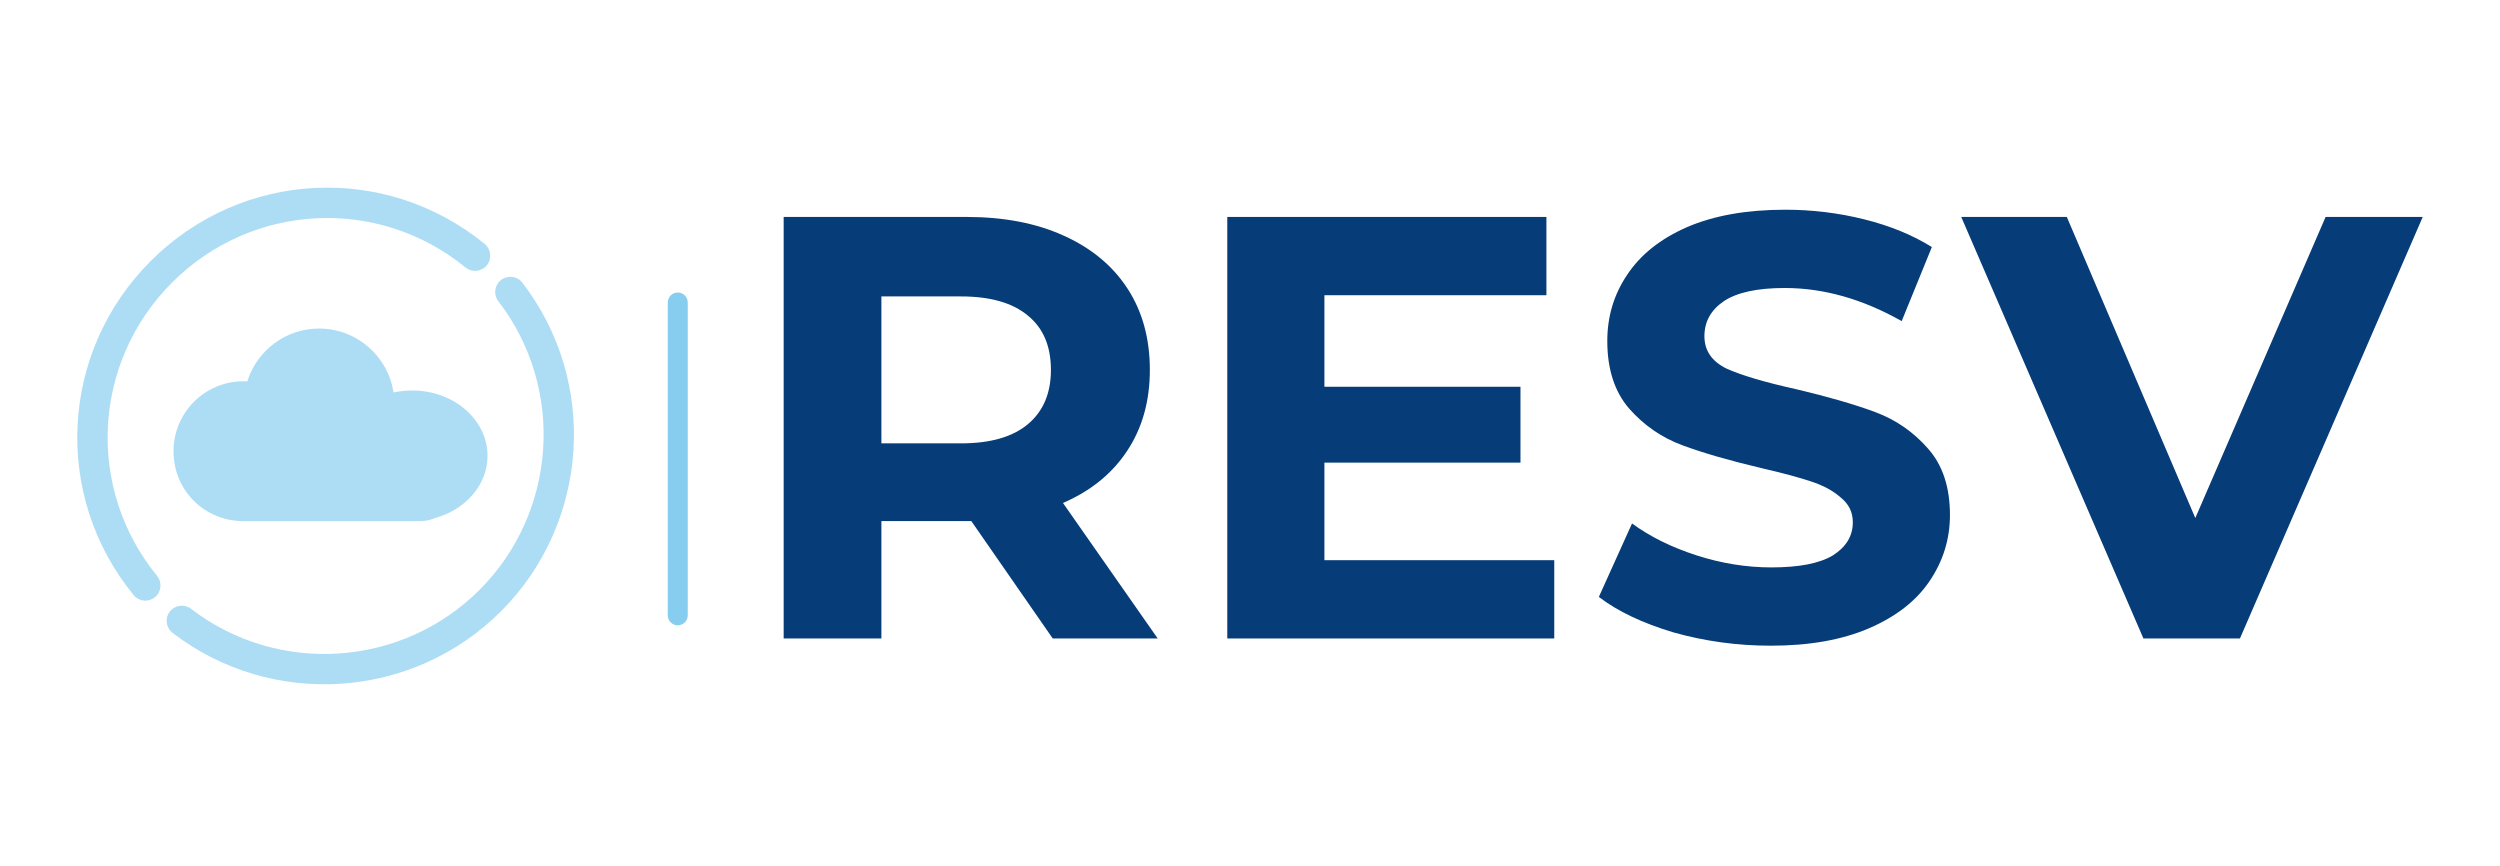
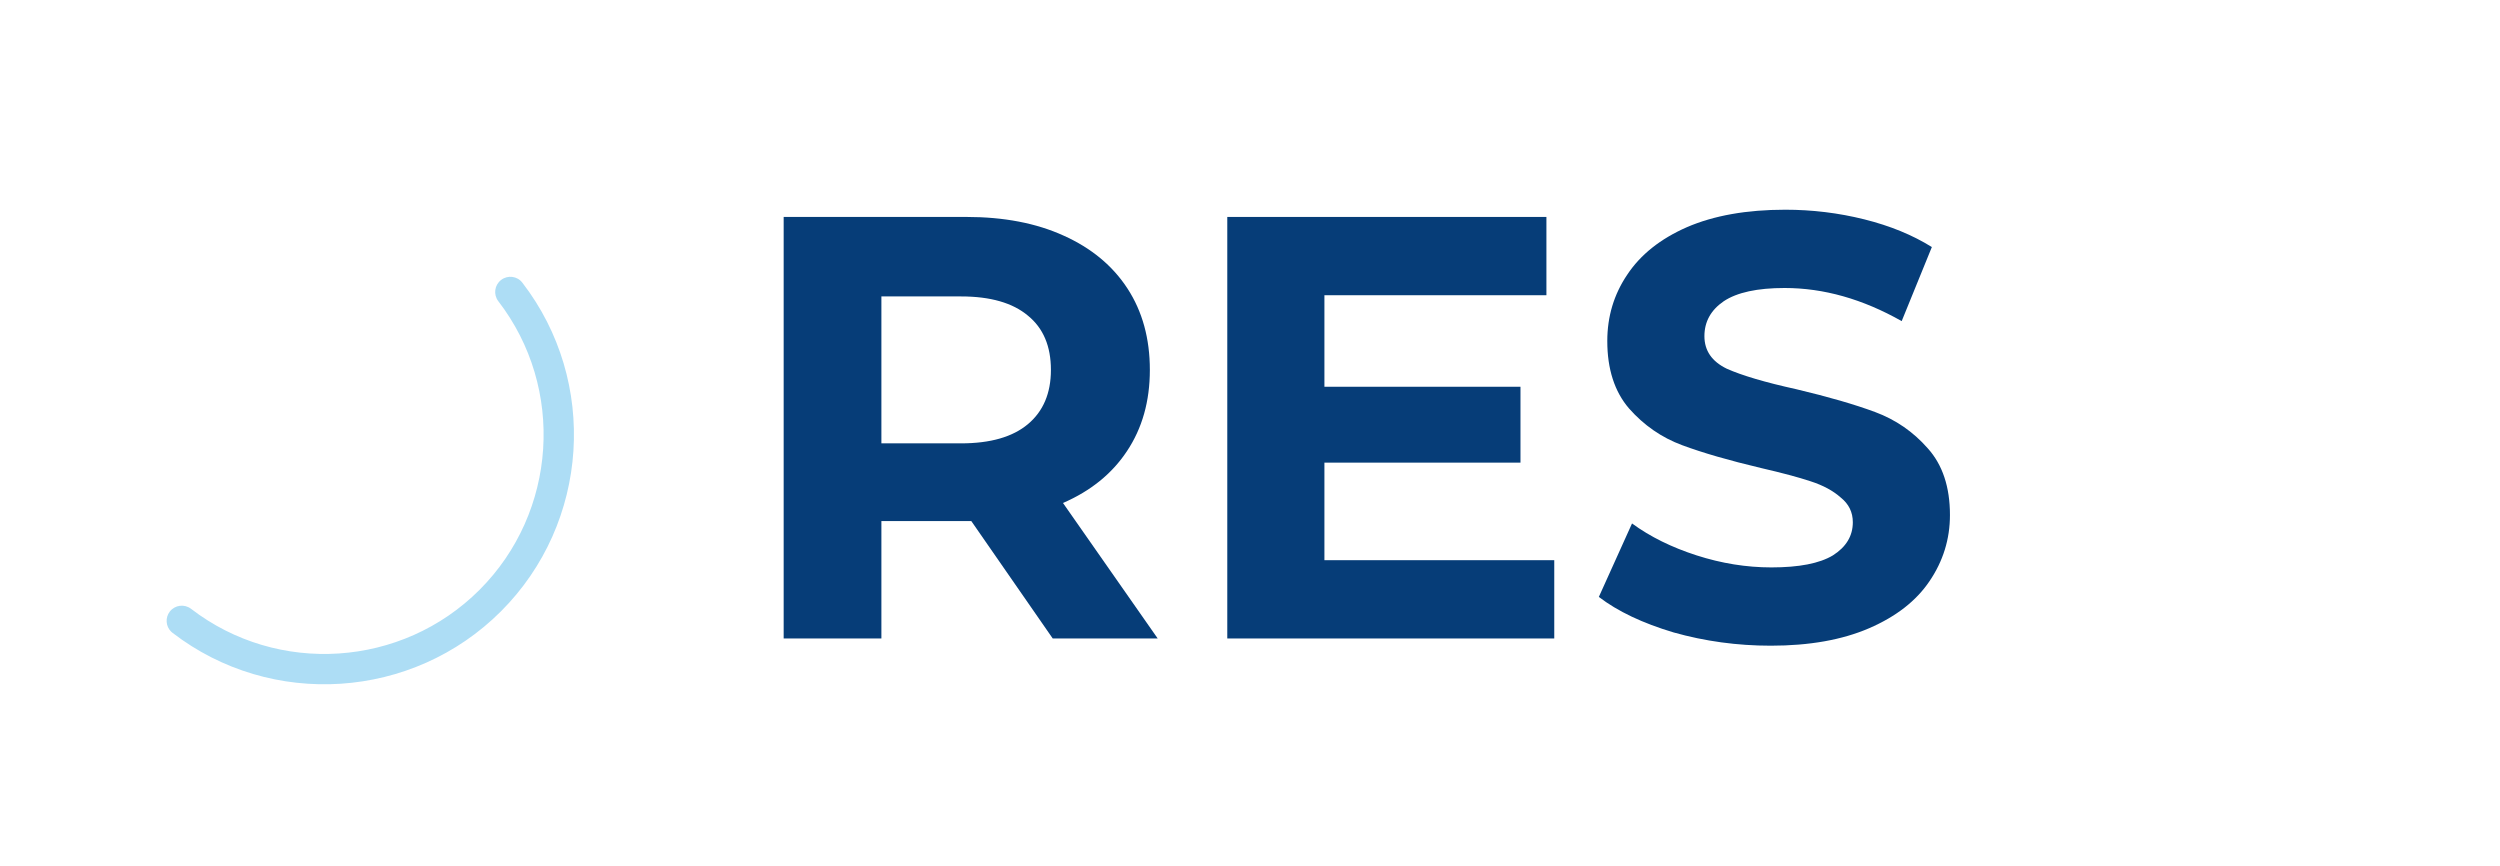
<svg xmlns="http://www.w3.org/2000/svg" width="453" height="157" viewBox="0 0 453 157" fill="none">
  <g filter="url(#filter0_d_1156_380)">
-     <path d="M124.619 50.809C124.619 49.81 123.808 49 122.809 49C121.81 49 121 49.81 121 50.809V107.5C121 108.499 121.81 109.309 122.809 109.309C123.808 109.309 124.619 108.499 124.619 107.5V50.809Z" fill="#87CDF0" />
-   </g>
+     </g>
  <path d="M190.754 115.691L175.997 94.413H175.122H159.709V115.691H142V39.31H175.122C181.9 39.31 187.766 40.437 192.722 42.692C197.75 44.947 201.612 48.148 204.309 52.294C207.005 56.441 208.354 61.351 208.354 67.025C208.354 72.699 206.969 77.609 204.2 81.756C201.503 85.829 197.641 88.957 192.612 91.14L209.775 115.691H190.754ZM190.426 67.025C190.426 62.733 189.041 59.46 186.272 57.205C183.503 54.877 179.458 53.713 174.138 53.713H159.709V80.337H174.138C179.458 80.337 183.503 79.173 186.272 76.846C189.041 74.518 190.426 71.244 190.426 67.025Z" fill="#063D78" />
  <path d="M281.632 101.506V115.691H222.384V39.31H280.211V53.495H239.984V70.08H275.511V83.829H239.984V101.506H281.632Z" fill="#063D78" />
  <path d="M320.865 117C314.816 117 308.95 116.2 303.265 114.599C297.654 112.926 293.136 110.78 289.71 108.162L295.723 94.849C299.002 97.25 302.901 99.178 307.419 100.633C311.938 102.087 316.456 102.815 320.974 102.815C326.003 102.815 329.719 102.087 332.124 100.633C334.529 99.105 335.732 97.105 335.732 94.631C335.732 92.813 335.003 91.321 333.545 90.157C332.161 88.921 330.339 87.939 328.08 87.211C325.893 86.484 322.905 85.684 319.116 84.811C313.286 83.429 308.512 82.046 304.796 80.664C301.079 79.282 297.873 77.064 295.176 74.008C292.553 70.953 291.241 66.879 291.241 61.787C291.241 57.35 292.443 53.349 294.848 49.785C297.253 46.147 300.86 43.274 305.67 41.164C310.553 39.055 316.492 38 323.488 38C328.371 38 333.145 38.582 337.809 39.746C342.473 40.91 346.554 42.583 350.052 44.765L344.586 58.187C337.517 54.185 330.448 52.185 323.379 52.185C318.424 52.185 314.743 52.985 312.338 54.586C310.006 56.186 308.84 58.296 308.84 60.914C308.84 63.533 310.189 65.497 312.885 66.807C315.654 68.043 319.845 69.28 325.456 70.517C331.286 71.899 336.06 73.281 339.776 74.663C343.493 76.045 346.663 78.227 349.287 81.21C351.983 84.192 353.331 88.23 353.331 93.322C353.331 97.686 352.092 101.687 349.615 105.325C347.21 108.889 343.566 111.726 338.683 113.836C333.8 115.945 327.861 117 320.865 117Z" fill="#063D78" />
-   <path d="M439 39.31L405.878 115.691H388.388L355.375 39.31H374.505L397.789 93.868L421.4 39.31H439Z" fill="#063D78" />
  <path d="M30.995 114.44C30.036 113.481 29.912 111.931 30.762 110.821C31.69 109.62 33.413 109.395 34.617 110.317C50.353 122.422 72.825 120.947 86.886 106.885C100.959 92.812 102.429 70.326 90.298 54.584C89.37 53.383 89.595 51.657 90.799 50.729C92.001 49.801 93.739 50.017 94.655 51.23C108.466 69.153 106.8 94.749 90.776 110.772C74.77 126.779 49.186 128.459 31.269 114.674C31.171 114.602 31.085 114.521 30.998 114.437L30.995 114.44Z" fill="#ADDDF5" />
-   <path d="M24.391 108.032C24.325 107.966 24.264 107.9 24.204 107.822C9.494 89.796 10.828 63.776 27.301 47.303C43.777 30.827 69.794 29.496 87.826 44.2C88.996 45.182 89.177 46.891 88.221 48.07C87.261 49.245 85.529 49.421 84.351 48.465C68.515 35.547 45.662 36.72 31.188 51.19C16.718 65.661 15.545 88.516 28.463 104.35C29.419 105.526 29.244 107.257 28.068 108.22C26.964 109.116 25.374 109.018 24.388 108.032H24.391Z" fill="#ADDDF5" />
-   <path d="M88.339 82.592C88.339 76.052 82.23 70.753 74.698 70.753C73.528 70.753 72.393 70.882 71.309 71.121C70.312 64.56 64.656 59.535 57.824 59.535C51.71 59.535 46.538 63.56 44.803 69.11C44.57 69.099 44.331 69.09 44.094 69.09C37.104 69.09 31.439 74.763 31.439 81.763C31.439 88.762 36.847 94.17 43.613 94.421C43.748 94.429 43.887 94.432 44.025 94.432H76.044C77.043 94.432 78 94.231 78.867 93.865C84.359 92.335 88.339 87.868 88.339 82.59V82.592Z" fill="#ADDDF5" />
  <defs>
    <filter id="filter0_d_1156_380" x="117" y="49" width="11.619" height="68.31" filterUnits="userSpaceOnUse" color-interpolation-filters="sRGB">
      <feFlood flood-opacity="0" result="BackgroundImageFix" />
      <feColorMatrix in="SourceAlpha" type="matrix" values="0 0 0 0 0 0 0 0 0 0 0 0 0 0 0 0 0 0 127 0" result="hardAlpha" />
      <feOffset dy="4" />
      <feGaussianBlur stdDeviation="2" />
      <feColorMatrix type="matrix" values="0 0 0 0 0 0 0 0 0 0 0 0 0 0 0 0 0 0 0.25 0" />
      <feBlend mode="normal" in2="BackgroundImageFix" result="effect1_dropShadow_1156_380" />
      <feBlend mode="normal" in="SourceGraphic" in2="effect1_dropShadow_1156_380" result="shape" />
    </filter>
  </defs>
</svg>